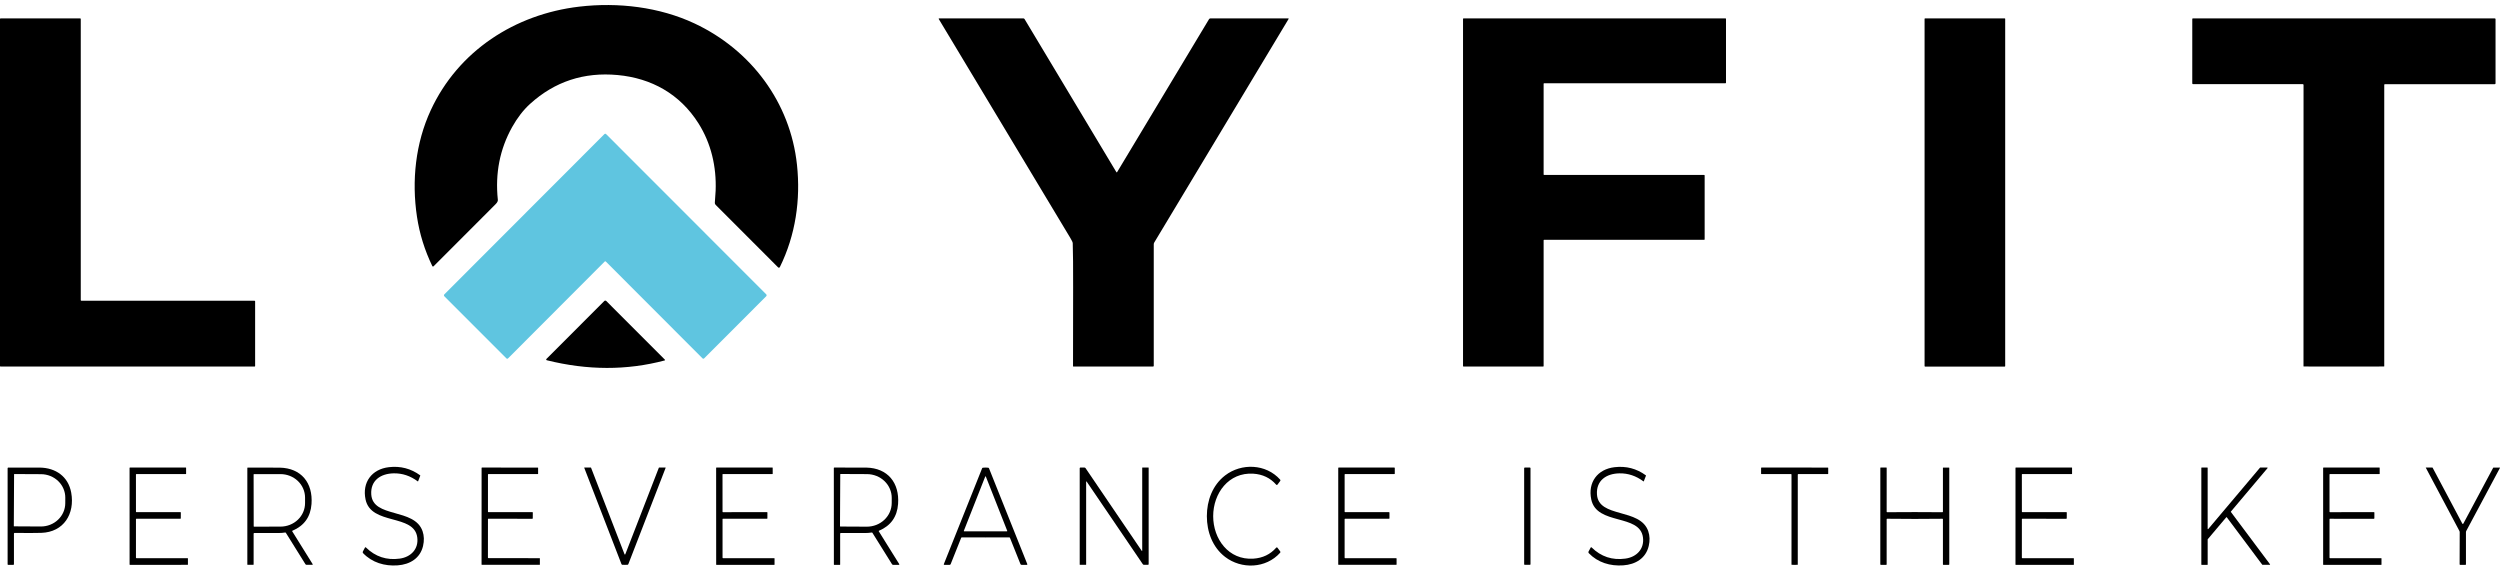
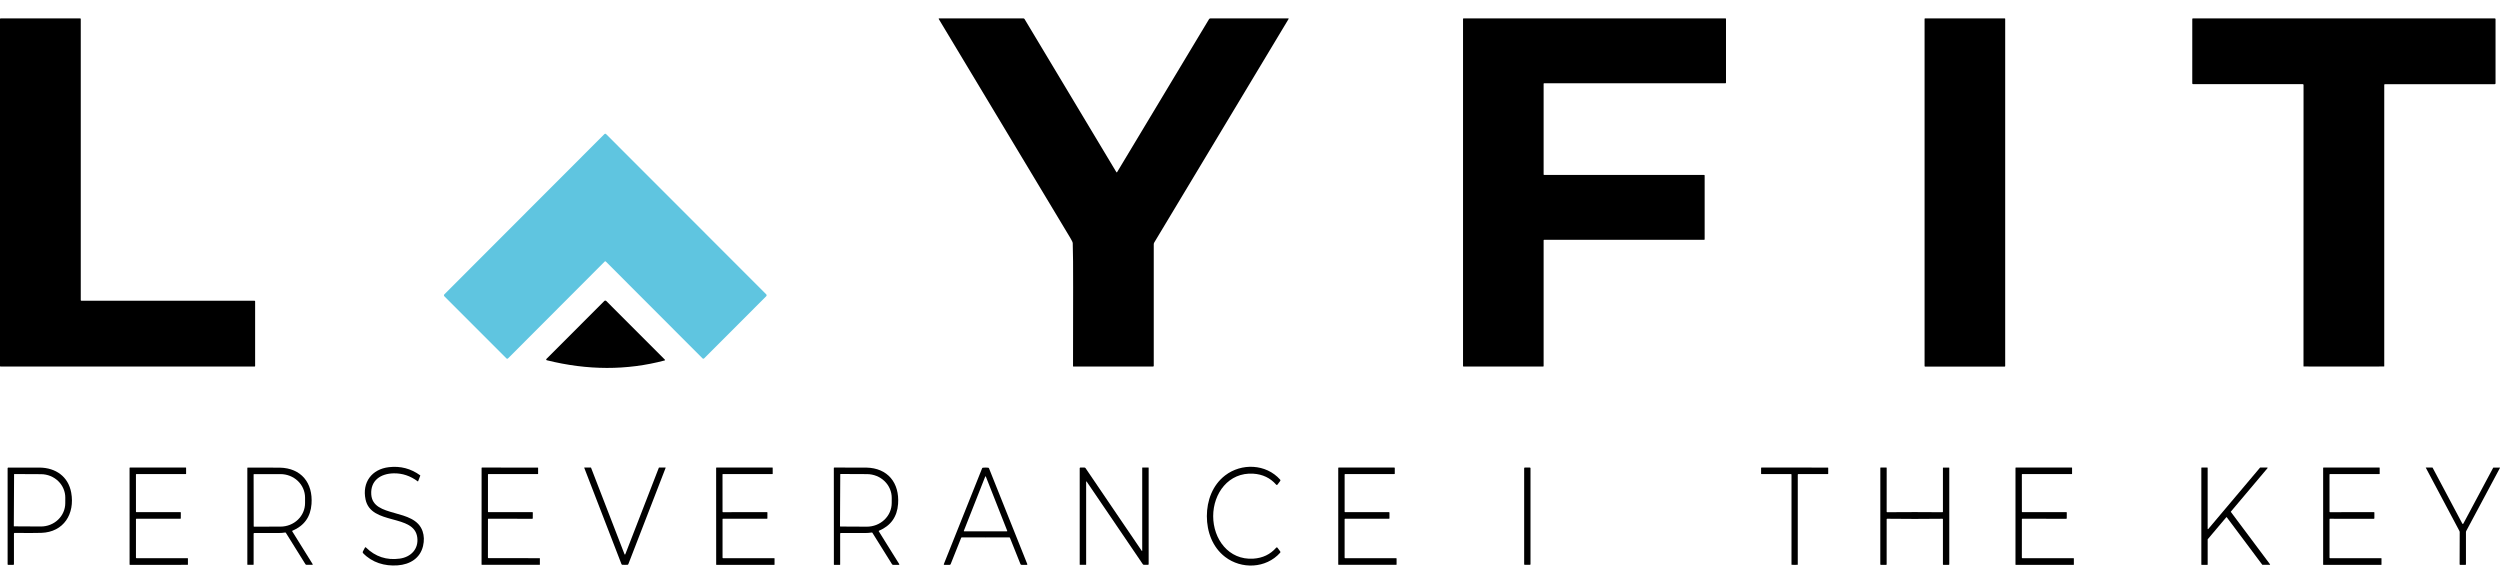
<svg xmlns="http://www.w3.org/2000/svg" width="223" height="51" viewBox="0 0 223 51" fill="none">
  <g id="Logo">
-     <path id="Vector" d="M38.561 23.733C37.88 22.322 37.424 20.857 37.195 19.337C36.709 16.119 37.064 12.77 38.423 9.834C40.87 4.543 45.933 1.266 51.666 0.593C55.134 0.186 58.812 0.621 61.948 2.09C66.986 4.452 70.499 9.129 71.091 14.7C71.425 17.825 70.964 20.977 69.564 23.823C69.557 23.837 69.547 23.849 69.535 23.858C69.522 23.868 69.508 23.874 69.492 23.876C69.477 23.879 69.461 23.878 69.446 23.873C69.431 23.868 69.418 23.86 69.406 23.849L63.834 18.271C63.809 18.246 63.789 18.216 63.777 18.183C63.765 18.149 63.76 18.113 63.763 18.078C63.8 17.635 63.824 17.279 63.835 17.008C63.916 14.877 63.438 12.796 62.3 10.997C60.646 8.384 58.114 6.975 55.095 6.694C52.087 6.415 49.483 7.272 47.283 9.266C46.683 9.811 46.149 10.502 45.681 11.338C44.584 13.303 44.159 15.463 44.407 17.818C44.426 17.998 44.277 18.146 44.145 18.277C42.603 19.818 40.779 21.643 38.675 23.753C38.667 23.761 38.657 23.767 38.646 23.77C38.635 23.773 38.624 23.774 38.613 23.772C38.602 23.77 38.591 23.766 38.582 23.759C38.573 23.752 38.566 23.743 38.561 23.733Z" fill="black" />
    <path id="Vector_2" d="M22.701 32.697H0.056C0.049 32.697 0.041 32.696 0.034 32.693C0.028 32.69 0.022 32.686 0.016 32.681C0.011 32.676 0.007 32.67 0.004 32.663C0.001 32.656 0 32.649 0 32.642V1.695C0 1.68 0.006 1.666 0.016 1.656C0.027 1.645 0.041 1.639 0.056 1.639H7.148C7.163 1.639 7.177 1.645 7.188 1.656C7.198 1.666 7.204 1.68 7.204 1.695V26.772C7.204 26.787 7.21 26.801 7.22 26.811C7.231 26.822 7.245 26.828 7.26 26.828H22.701C22.708 26.828 22.716 26.829 22.722 26.832C22.729 26.835 22.735 26.839 22.741 26.844C22.746 26.849 22.75 26.855 22.753 26.862C22.756 26.869 22.757 26.876 22.757 26.884V32.642C22.757 32.649 22.756 32.656 22.753 32.663C22.75 32.67 22.746 32.676 22.741 32.681C22.735 32.686 22.729 32.69 22.722 32.693C22.716 32.696 22.708 32.697 22.701 32.697Z" fill="black" />
    <path id="Vector_3" d="M102.915 32.635C102.915 32.651 102.909 32.667 102.897 32.679C102.885 32.691 102.869 32.697 102.853 32.697H95.752C95.747 32.697 95.742 32.697 95.737 32.695C95.733 32.693 95.728 32.69 95.725 32.686C95.721 32.683 95.718 32.678 95.716 32.674C95.715 32.669 95.714 32.664 95.714 32.659C95.712 26.765 95.75 23.462 95.688 21.688C95.686 21.614 95.612 21.456 95.467 21.215C89.878 11.919 85.969 5.413 83.737 1.696C83.734 1.691 83.732 1.684 83.732 1.678C83.732 1.671 83.733 1.664 83.737 1.659C83.74 1.653 83.744 1.648 83.75 1.645C83.756 1.641 83.762 1.639 83.769 1.639H91.281C91.303 1.639 91.325 1.645 91.344 1.656C91.364 1.667 91.38 1.682 91.391 1.701L99.579 15.353C99.582 15.359 99.587 15.364 99.593 15.367C99.599 15.37 99.606 15.372 99.613 15.372C99.62 15.372 99.626 15.37 99.632 15.367C99.638 15.364 99.644 15.359 99.647 15.353L107.846 1.709C107.86 1.688 107.878 1.67 107.9 1.658C107.921 1.646 107.946 1.639 107.971 1.639H114.911C114.917 1.639 114.924 1.641 114.929 1.644C114.935 1.647 114.939 1.652 114.942 1.657C114.945 1.663 114.947 1.669 114.947 1.675C114.947 1.681 114.945 1.687 114.942 1.692L102.962 21.626C102.931 21.676 102.915 21.733 102.915 21.792V32.635Z" fill="black" />
    <path id="Vector_4" d="M152.009 21.39H137.737C137.724 21.39 137.713 21.395 137.704 21.404C137.695 21.413 137.691 21.424 137.691 21.436V32.651C137.691 32.664 137.686 32.675 137.677 32.684C137.669 32.693 137.657 32.697 137.645 32.697H130.548C130.536 32.697 130.525 32.693 130.516 32.684C130.507 32.675 130.502 32.664 130.502 32.651V1.685C130.502 1.673 130.507 1.662 130.516 1.653C130.525 1.644 130.536 1.639 130.548 1.639H153.913C153.925 1.639 153.937 1.644 153.945 1.653C153.954 1.662 153.959 1.673 153.959 1.685V7.379C153.959 7.391 153.954 7.403 153.945 7.411C153.937 7.42 153.925 7.425 153.913 7.425H137.737C137.724 7.425 137.713 7.43 137.704 7.438C137.695 7.447 137.691 7.459 137.691 7.471V15.561C137.691 15.573 137.695 15.585 137.704 15.593C137.713 15.602 137.724 15.607 137.737 15.607H152.009C152.021 15.607 152.033 15.612 152.042 15.62C152.05 15.629 152.055 15.641 152.055 15.653V21.344C152.055 21.357 152.05 21.368 152.042 21.377C152.033 21.386 152.021 21.39 152.009 21.39Z" fill="black" />
    <path id="Vector_5" d="M178.816 1.639H171.719C171.693 1.639 171.672 1.66 171.672 1.686V32.651C171.672 32.677 171.693 32.699 171.719 32.699H178.816C178.842 32.699 178.863 32.677 178.863 32.651V1.686C178.863 1.66 178.842 1.639 178.816 1.639Z" fill="black" />
    <path id="Vector_6" d="M209.076 1.639C217.888 1.64 222.377 1.641 222.542 1.643C222.558 1.643 222.573 1.65 222.584 1.661C222.596 1.672 222.602 1.687 222.602 1.703V7.432C222.602 7.442 222.6 7.452 222.596 7.461C222.592 7.47 222.587 7.479 222.58 7.486C222.573 7.493 222.564 7.498 222.555 7.502C222.546 7.506 222.536 7.508 222.526 7.508H212.739C212.731 7.508 212.722 7.51 212.715 7.513C212.707 7.516 212.7 7.521 212.694 7.527C212.688 7.532 212.683 7.539 212.68 7.547C212.677 7.555 212.675 7.563 212.675 7.571V32.664C212.675 32.671 212.673 32.678 212.668 32.683C212.663 32.688 212.656 32.691 212.649 32.691C212.371 32.696 211.18 32.697 209.074 32.697C206.968 32.697 205.776 32.695 205.499 32.691C205.492 32.69 205.485 32.687 205.48 32.682C205.475 32.677 205.472 32.67 205.472 32.663L205.476 7.57C205.476 7.553 205.47 7.537 205.458 7.526C205.446 7.514 205.43 7.507 205.413 7.507L195.625 7.506C195.615 7.506 195.606 7.504 195.596 7.5C195.587 7.497 195.579 7.491 195.572 7.484C195.565 7.477 195.559 7.468 195.556 7.459C195.552 7.45 195.55 7.44 195.55 7.43L195.551 1.701C195.551 1.693 195.552 1.685 195.555 1.678C195.558 1.671 195.562 1.664 195.568 1.659C195.573 1.653 195.58 1.648 195.587 1.645C195.594 1.642 195.602 1.64 195.61 1.64C195.775 1.639 200.264 1.639 209.076 1.639Z" fill="black" />
    <path id="Vector_7" d="M53.989 11.928C54.017 11.928 54.05 11.947 54.088 11.985C58.528 16.422 63.281 21.179 68.347 26.255C68.369 26.277 68.382 26.308 68.382 26.339C68.382 26.371 68.369 26.401 68.347 26.424L62.808 31.968C62.789 31.987 62.764 31.997 62.737 31.997C62.711 31.997 62.685 31.987 62.667 31.968C61.301 30.595 58.423 27.712 54.031 23.32C54.023 23.312 54.01 23.308 53.99 23.308C53.971 23.308 53.957 23.312 53.949 23.32C49.558 27.712 46.68 30.596 45.316 31.97C45.297 31.989 45.272 31.999 45.245 31.999C45.219 31.999 45.193 31.989 45.175 31.97L39.634 26.427C39.612 26.404 39.6 26.374 39.6 26.342C39.6 26.311 39.612 26.28 39.634 26.258C44.7 21.18 49.452 16.423 53.89 11.985C53.928 11.947 53.961 11.928 53.989 11.928Z" fill="#5FC5E0" />
    <path id="Vector_8" d="M59.306 32.081C59.311 32.086 59.315 32.093 59.317 32.1C59.319 32.108 59.319 32.115 59.317 32.123C59.315 32.13 59.311 32.137 59.306 32.142C59.3 32.148 59.293 32.151 59.286 32.153C55.912 33.048 52.408 33.041 48.773 32.134C48.762 32.131 48.751 32.125 48.742 32.116C48.733 32.108 48.727 32.097 48.723 32.085C48.72 32.074 48.72 32.061 48.723 32.049C48.726 32.037 48.732 32.027 48.741 32.018L53.905 26.849C53.928 26.826 53.96 26.814 53.992 26.814C54.025 26.814 54.056 26.826 54.079 26.849L59.306 32.081Z" fill="black" />
    <path id="Vector_9" d="M37.268 42.941C36.606 42.447 35.89 42.208 35.119 42.222C33.957 42.243 33.04 42.855 33.116 44.098C33.25 46.246 36.972 45.282 37.693 47.384C37.832 47.791 37.846 48.23 37.736 48.7C37.479 49.8 36.563 50.353 35.466 50.43C34.302 50.513 33.196 50.183 32.386 49.341C32.367 49.322 32.356 49.299 32.352 49.273C32.349 49.248 32.354 49.221 32.366 49.199L32.555 48.845C32.559 48.837 32.565 48.831 32.571 48.826C32.578 48.821 32.586 48.818 32.594 48.817C32.602 48.816 32.611 48.816 32.618 48.819C32.626 48.821 32.633 48.825 32.639 48.831C33.48 49.658 34.486 49.99 35.658 49.828C36.638 49.693 37.354 48.983 37.221 47.943C36.95 45.8 33.094 46.892 32.606 44.547C32.289 43.029 33.159 41.852 34.687 41.672C35.718 41.551 36.648 41.793 37.477 42.398C37.482 42.402 37.486 42.408 37.488 42.414C37.49 42.421 37.489 42.428 37.487 42.434L37.293 42.934C37.292 42.936 37.291 42.938 37.289 42.94C37.287 42.942 37.285 42.943 37.282 42.944C37.28 42.944 37.278 42.944 37.275 42.944C37.273 42.943 37.27 42.942 37.268 42.941Z" fill="black" />
    <path id="Vector_10" d="M108.216 46.042C108.216 48.079 109.59 49.973 111.795 49.832C112.632 49.779 113.312 49.452 113.836 48.854C113.843 48.845 113.852 48.839 113.862 48.834C113.872 48.83 113.883 48.828 113.895 48.828C113.906 48.829 113.916 48.832 113.926 48.837C113.936 48.842 113.945 48.85 113.951 48.858L114.195 49.185C114.208 49.202 114.215 49.223 114.214 49.245C114.213 49.267 114.205 49.287 114.19 49.304C112.916 50.725 110.731 50.79 109.281 49.677C108.152 48.81 107.652 47.431 107.652 46.042C107.652 44.655 108.153 43.275 109.282 42.408C110.731 41.295 112.916 41.36 114.19 42.782C114.205 42.798 114.213 42.819 114.214 42.84C114.215 42.862 114.208 42.883 114.195 42.901L113.951 43.227C113.945 43.236 113.936 43.243 113.926 43.248C113.916 43.254 113.906 43.257 113.895 43.257C113.883 43.258 113.872 43.255 113.862 43.251C113.852 43.247 113.843 43.24 113.836 43.232C113.312 42.633 112.632 42.307 111.795 42.253C109.591 42.112 108.216 44.007 108.216 46.042Z" fill="black" />
-     <path id="Vector_11" d="M146.625 42.935C146.624 42.937 146.622 42.939 146.621 42.941C146.619 42.943 146.617 42.944 146.614 42.944C146.612 42.945 146.609 42.945 146.607 42.945C146.604 42.944 146.602 42.943 146.6 42.941C145.939 42.448 145.222 42.208 144.452 42.223C143.29 42.243 142.373 42.855 142.449 44.098C142.582 46.246 146.304 45.282 147.024 47.384C147.163 47.791 147.178 48.23 147.067 48.7C146.811 49.799 145.895 50.352 144.797 50.429C143.634 50.512 142.527 50.182 141.718 49.34C141.7 49.321 141.689 49.297 141.685 49.272C141.682 49.246 141.686 49.22 141.699 49.198L141.888 48.844C141.892 48.836 141.897 48.83 141.904 48.825C141.911 48.82 141.919 48.817 141.927 48.816C141.935 48.814 141.943 48.815 141.951 48.817C141.959 48.82 141.966 48.824 141.972 48.83C142.812 49.657 143.818 49.989 144.989 49.827C145.97 49.692 146.685 48.982 146.553 47.943C146.282 45.8 142.427 46.89 141.939 44.547C141.622 43.029 142.492 41.852 144.02 41.673C145.051 41.552 145.981 41.794 146.809 42.399C146.814 42.403 146.818 42.409 146.82 42.415C146.822 42.422 146.821 42.428 146.819 42.435L146.625 42.935Z" fill="black" />
    <path id="Vector_12" d="M0.679 41.77C0.679 41.753 0.686 41.737 0.697 41.725C0.709 41.714 0.725 41.707 0.742 41.707C2.312 41.705 3.248 41.705 3.55 41.709C4.96 41.727 6.092 42.498 6.353 43.948C6.691 45.822 5.696 47.469 3.68 47.531C3.159 47.547 2.368 47.548 1.307 47.536C1.299 47.536 1.291 47.537 1.283 47.54C1.275 47.543 1.269 47.548 1.263 47.554C1.257 47.56 1.252 47.567 1.249 47.574C1.246 47.582 1.244 47.59 1.244 47.599V50.33C1.244 50.345 1.238 50.358 1.228 50.368C1.218 50.379 1.204 50.384 1.189 50.384H0.732C0.725 50.384 0.718 50.383 0.712 50.38C0.705 50.378 0.699 50.374 0.694 50.369C0.69 50.364 0.686 50.358 0.683 50.352C0.68 50.345 0.679 50.338 0.679 50.331V41.77ZM1.256 42.305L1.232 46.93C1.232 46.935 1.235 46.94 1.239 46.944C1.242 46.948 1.248 46.95 1.253 46.95L3.64 46.963C3.925 46.965 4.208 46.912 4.472 46.808C4.736 46.705 4.976 46.552 5.179 46.359C5.382 46.166 5.543 45.937 5.653 45.684C5.764 45.431 5.821 45.16 5.822 44.885L5.824 44.397C5.827 43.843 5.601 43.311 5.196 42.917C4.79 42.523 4.239 42.3 3.663 42.297L1.277 42.285C1.274 42.285 1.271 42.285 1.269 42.286C1.266 42.287 1.264 42.289 1.262 42.291C1.26 42.293 1.259 42.295 1.258 42.297C1.257 42.3 1.256 42.303 1.256 42.305Z" fill="black" />
    <path id="Vector_13" d="M11.592 50.384C11.583 50.384 11.575 50.381 11.568 50.374C11.562 50.368 11.559 50.359 11.559 50.35L11.557 41.742C11.557 41.733 11.56 41.724 11.567 41.717C11.574 41.71 11.583 41.706 11.592 41.706H16.573C16.58 41.706 16.587 41.709 16.592 41.714C16.597 41.719 16.6 41.726 16.6 41.733L16.601 42.256C16.601 42.264 16.598 42.271 16.593 42.277C16.587 42.282 16.58 42.286 16.572 42.286L12.166 42.287C12.155 42.287 12.145 42.291 12.138 42.298C12.13 42.306 12.126 42.316 12.126 42.327L12.128 45.645C12.128 45.656 12.132 45.666 12.14 45.673C12.147 45.681 12.157 45.685 12.168 45.685L16.087 45.682C16.093 45.682 16.098 45.684 16.104 45.686C16.109 45.688 16.114 45.691 16.118 45.696C16.122 45.7 16.125 45.705 16.127 45.71C16.129 45.716 16.13 45.722 16.13 45.727L16.127 46.228C16.127 46.24 16.122 46.252 16.114 46.26C16.105 46.269 16.094 46.274 16.082 46.274L12.162 46.273C12.153 46.273 12.144 46.276 12.138 46.283C12.131 46.289 12.128 46.298 12.128 46.307L12.127 49.736C12.127 49.743 12.128 49.75 12.131 49.757C12.134 49.763 12.138 49.769 12.143 49.774C12.148 49.779 12.154 49.783 12.16 49.786C12.167 49.789 12.174 49.79 12.181 49.79H16.736C16.74 49.79 16.743 49.791 16.747 49.792C16.75 49.794 16.753 49.795 16.755 49.798C16.758 49.801 16.759 49.804 16.761 49.807C16.762 49.81 16.763 49.814 16.763 49.818V50.353C16.763 50.357 16.762 50.361 16.761 50.364C16.759 50.368 16.757 50.371 16.754 50.374C16.752 50.377 16.748 50.379 16.745 50.381C16.741 50.383 16.737 50.383 16.733 50.383L11.592 50.384Z" fill="black" />
    <path id="Vector_14" d="M22.584 50.383H22.096C22.087 50.383 22.079 50.38 22.072 50.373C22.066 50.367 22.062 50.359 22.062 50.35V41.75C22.062 41.745 22.063 41.739 22.065 41.734C22.067 41.73 22.07 41.725 22.074 41.721C22.078 41.717 22.083 41.714 22.088 41.712C22.093 41.71 22.098 41.709 22.103 41.709C23.668 41.706 24.616 41.707 24.947 41.714C26.87 41.749 27.925 43.074 27.787 44.958C27.703 46.104 27.134 46.899 26.081 47.343C26.077 47.345 26.073 47.348 26.069 47.352C26.066 47.356 26.064 47.36 26.062 47.364C26.061 47.369 26.061 47.374 26.061 47.379C26.062 47.384 26.064 47.388 26.066 47.392L27.888 50.319C27.892 50.325 27.894 50.332 27.894 50.34C27.894 50.347 27.893 50.355 27.889 50.361C27.886 50.368 27.88 50.373 27.874 50.377C27.867 50.381 27.86 50.383 27.852 50.383H27.346C27.325 50.383 27.305 50.378 27.287 50.368C27.269 50.358 27.254 50.343 27.243 50.325L25.501 47.53C25.494 47.519 25.485 47.511 25.473 47.505C25.462 47.5 25.449 47.498 25.436 47.5C25.241 47.53 25.051 47.545 24.869 47.544C23.71 47.54 22.982 47.539 22.683 47.541C22.667 47.541 22.652 47.547 22.64 47.559C22.629 47.571 22.623 47.586 22.623 47.602V50.345C22.623 50.355 22.619 50.365 22.611 50.372C22.604 50.379 22.595 50.383 22.584 50.383ZM22.622 42.326L22.63 46.946C22.63 46.955 22.633 46.963 22.639 46.968C22.645 46.974 22.653 46.978 22.661 46.978L25.023 46.974C25.604 46.973 26.161 46.751 26.572 46.358C26.982 45.964 27.212 45.431 27.211 44.875V44.381C27.21 44.106 27.153 43.834 27.042 43.58C26.932 43.326 26.77 43.095 26.566 42.901C26.362 42.707 26.12 42.553 25.854 42.448C25.588 42.344 25.303 42.29 25.015 42.291L22.653 42.294C22.645 42.294 22.637 42.298 22.631 42.304C22.625 42.309 22.622 42.318 22.622 42.326Z" fill="black" />
    <path id="Vector_15" d="M42.988 50.381C42.984 50.381 42.979 50.38 42.975 50.379C42.971 50.377 42.968 50.374 42.965 50.371C42.962 50.368 42.959 50.364 42.957 50.36C42.956 50.356 42.955 50.352 42.955 50.347L42.958 41.742C42.958 41.733 42.962 41.724 42.968 41.717C42.975 41.71 42.984 41.706 42.993 41.706L47.972 41.709C47.979 41.709 47.986 41.712 47.991 41.717C47.996 41.722 47.999 41.729 47.999 41.736V42.258C47.999 42.266 47.996 42.273 47.991 42.279C47.985 42.284 47.978 42.288 47.97 42.288L43.566 42.287C43.556 42.287 43.545 42.291 43.538 42.298C43.53 42.306 43.526 42.316 43.526 42.327V45.644C43.526 45.655 43.53 45.665 43.538 45.672C43.545 45.68 43.556 45.684 43.566 45.684L47.484 45.683C47.49 45.683 47.495 45.684 47.501 45.687C47.506 45.689 47.511 45.692 47.515 45.697C47.519 45.701 47.522 45.706 47.524 45.711C47.526 45.717 47.527 45.722 47.527 45.728L47.523 46.23C47.523 46.242 47.519 46.253 47.51 46.261C47.502 46.27 47.49 46.275 47.478 46.275L43.56 46.272C43.551 46.272 43.542 46.275 43.536 46.282C43.53 46.288 43.526 46.297 43.526 46.306L43.523 49.733C43.523 49.747 43.529 49.761 43.539 49.771C43.549 49.781 43.563 49.787 43.577 49.787L48.131 49.789C48.138 49.789 48.144 49.792 48.149 49.797C48.154 49.802 48.157 49.809 48.157 49.816V50.352C48.157 50.356 48.156 50.36 48.155 50.364C48.153 50.367 48.151 50.37 48.148 50.373C48.146 50.376 48.143 50.378 48.139 50.38C48.135 50.382 48.132 50.382 48.128 50.382L42.988 50.381Z" fill="black" />
    <path id="Vector_16" d="M55.742 49.462C55.754 49.462 55.764 49.459 55.773 49.453C55.773 49.452 55.773 49.452 55.773 49.452C55.773 49.451 55.773 49.451 55.773 49.451L58.767 41.726C58.769 41.72 58.772 41.715 58.777 41.712C58.782 41.709 58.788 41.707 58.794 41.707H59.357C59.36 41.707 59.363 41.708 59.366 41.709C59.368 41.71 59.371 41.712 59.372 41.715C59.374 41.717 59.375 41.72 59.375 41.723C59.376 41.726 59.375 41.729 59.374 41.732L56.05 50.316C56.044 50.331 56.034 50.345 56.021 50.356C56.009 50.367 55.993 50.376 55.977 50.38C55.969 50.383 55.89 50.384 55.742 50.384C55.594 50.384 55.515 50.383 55.507 50.38C55.491 50.376 55.476 50.367 55.463 50.356C55.45 50.345 55.441 50.331 55.434 50.316L52.115 41.73C52.114 41.727 52.114 41.724 52.114 41.721C52.114 41.718 52.115 41.715 52.117 41.713C52.118 41.71 52.121 41.708 52.123 41.707C52.126 41.706 52.129 41.705 52.132 41.705H52.695C52.701 41.705 52.707 41.707 52.712 41.71C52.717 41.714 52.721 41.718 52.723 41.724L55.712 49.451C55.712 49.451 55.712 49.451 55.712 49.452C55.712 49.452 55.712 49.452 55.713 49.453C55.721 49.459 55.731 49.462 55.742 49.462Z" fill="black" />
    <path id="Vector_17" d="M63.916 50.387C63.907 50.387 63.899 50.384 63.892 50.377C63.886 50.371 63.883 50.362 63.883 50.353L63.879 41.741C63.879 41.732 63.882 41.722 63.889 41.716C63.896 41.709 63.905 41.705 63.914 41.705L68.896 41.704C68.903 41.704 68.91 41.707 68.915 41.712C68.92 41.717 68.923 41.724 68.923 41.732L68.925 42.254C68.925 42.258 68.924 42.262 68.923 42.266C68.921 42.269 68.919 42.272 68.917 42.275C68.914 42.278 68.911 42.28 68.907 42.281C68.903 42.283 68.9 42.284 68.896 42.284L64.488 42.286C64.483 42.286 64.477 42.287 64.472 42.289C64.468 42.291 64.463 42.294 64.459 42.298C64.456 42.302 64.453 42.306 64.451 42.311C64.449 42.316 64.448 42.321 64.448 42.327L64.45 45.646C64.45 45.651 64.451 45.657 64.453 45.662C64.455 45.667 64.458 45.671 64.462 45.675C64.466 45.679 64.47 45.681 64.475 45.684C64.48 45.685 64.486 45.686 64.491 45.686L68.411 45.682C68.417 45.682 68.422 45.684 68.428 45.686C68.433 45.688 68.438 45.691 68.442 45.696C68.446 45.7 68.449 45.705 68.451 45.71C68.453 45.716 68.454 45.722 68.454 45.727L68.451 46.228C68.451 46.234 68.45 46.24 68.448 46.246C68.445 46.251 68.442 46.256 68.438 46.26C68.434 46.265 68.429 46.268 68.423 46.27C68.418 46.273 68.412 46.274 68.406 46.274H64.485C64.476 46.274 64.467 46.277 64.461 46.284C64.454 46.29 64.451 46.299 64.451 46.308V49.738C64.451 49.745 64.452 49.752 64.455 49.759C64.458 49.765 64.462 49.771 64.467 49.776C64.472 49.781 64.478 49.785 64.484 49.788C64.491 49.791 64.498 49.792 64.505 49.792L69.062 49.791C69.069 49.791 69.076 49.794 69.081 49.799C69.086 49.804 69.089 49.811 69.089 49.818V50.354C69.089 50.358 69.088 50.362 69.087 50.365C69.085 50.369 69.083 50.373 69.08 50.375C69.078 50.378 69.074 50.38 69.071 50.382C69.067 50.383 69.063 50.384 69.059 50.384L63.916 50.387Z" fill="black" />
    <path id="Vector_18" d="M74.904 50.388H74.416C74.407 50.388 74.399 50.385 74.392 50.378C74.386 50.372 74.382 50.364 74.382 50.355L74.377 41.747C74.377 41.736 74.382 41.726 74.389 41.718C74.397 41.71 74.407 41.706 74.418 41.706C75.985 41.702 76.933 41.703 77.263 41.709C79.189 41.743 80.246 43.069 80.109 44.954C80.025 46.101 79.456 46.898 78.403 47.343C78.398 47.345 78.394 47.348 78.391 47.352C78.388 47.355 78.385 47.36 78.384 47.364C78.383 47.369 78.382 47.374 78.383 47.379C78.384 47.384 78.385 47.388 78.388 47.392L80.212 50.319C80.217 50.326 80.219 50.333 80.219 50.341C80.22 50.349 80.218 50.356 80.215 50.363C80.211 50.37 80.206 50.375 80.199 50.379C80.192 50.383 80.185 50.385 80.177 50.385H79.671C79.65 50.385 79.629 50.38 79.611 50.37C79.593 50.36 79.578 50.345 79.567 50.327L77.822 47.53C77.815 47.519 77.805 47.51 77.794 47.505C77.782 47.5 77.77 47.498 77.757 47.5C77.561 47.53 77.372 47.545 77.19 47.545C76.03 47.541 75.301 47.541 75.002 47.542C74.986 47.543 74.971 47.549 74.959 47.561C74.948 47.572 74.942 47.588 74.942 47.604L74.942 50.349C74.943 50.354 74.942 50.359 74.94 50.364C74.938 50.369 74.935 50.373 74.932 50.377C74.928 50.38 74.924 50.383 74.919 50.385C74.914 50.387 74.909 50.388 74.904 50.388ZM74.951 42.315L74.928 46.932C74.928 46.941 74.931 46.95 74.938 46.957C74.945 46.963 74.954 46.967 74.963 46.967L77.315 46.979C77.606 46.98 77.894 46.927 78.164 46.822C78.433 46.717 78.678 46.562 78.885 46.367C79.091 46.171 79.256 45.939 79.368 45.682C79.481 45.426 79.54 45.151 79.541 44.872L79.543 44.421C79.546 43.86 79.316 43.32 78.903 42.92C78.49 42.521 77.928 42.295 77.341 42.291L74.988 42.28C74.983 42.28 74.978 42.28 74.974 42.282C74.969 42.284 74.965 42.286 74.962 42.29C74.959 42.293 74.956 42.297 74.954 42.301C74.952 42.306 74.951 42.31 74.951 42.315Z" fill="black" />
    <path id="Vector_19" d="M87.911 41.706C87.992 41.706 88.072 41.711 88.149 41.72C88.165 41.722 88.179 41.727 88.192 41.737C88.204 41.746 88.213 41.758 88.219 41.773L91.635 50.319C91.638 50.327 91.639 50.335 91.638 50.343C91.637 50.35 91.635 50.358 91.63 50.364C91.626 50.371 91.62 50.376 91.613 50.38C91.606 50.383 91.598 50.385 91.59 50.385H91.124C91.103 50.385 91.082 50.379 91.064 50.367C91.047 50.355 91.033 50.338 91.025 50.318L90.088 47.975C90.084 47.964 90.076 47.954 90.066 47.947C90.056 47.94 90.044 47.937 90.031 47.937C89.83 47.938 89.124 47.939 87.912 47.939C86.7 47.939 85.993 47.938 85.792 47.937C85.78 47.937 85.768 47.941 85.758 47.947C85.748 47.954 85.741 47.964 85.736 47.975L84.8 50.319C84.792 50.339 84.778 50.356 84.76 50.368C84.743 50.38 84.722 50.386 84.701 50.386H84.234C84.227 50.386 84.219 50.384 84.212 50.381C84.205 50.377 84.199 50.372 84.195 50.365C84.19 50.359 84.187 50.351 84.186 50.344C84.186 50.336 84.186 50.328 84.189 50.321L87.604 41.773C87.609 41.758 87.619 41.746 87.631 41.737C87.643 41.727 87.658 41.722 87.673 41.72C87.751 41.711 87.83 41.706 87.911 41.706ZM85.974 47.35C85.972 47.355 85.971 47.36 85.972 47.365C85.972 47.37 85.974 47.374 85.977 47.378C85.98 47.382 85.983 47.386 85.988 47.388C85.992 47.39 85.997 47.392 86.002 47.392H89.817C89.822 47.392 89.827 47.39 89.831 47.388C89.835 47.386 89.839 47.382 89.842 47.378C89.845 47.374 89.847 47.37 89.847 47.365C89.848 47.36 89.847 47.355 89.845 47.35L87.938 42.511C87.936 42.505 87.932 42.5 87.927 42.497C87.922 42.493 87.916 42.492 87.909 42.492C87.903 42.492 87.897 42.493 87.892 42.497C87.887 42.5 87.883 42.505 87.881 42.511L85.974 47.35Z" fill="black" />
    <path id="Vector_20" d="M99.637 45.891C100.376 46.963 101.111 48.044 101.842 49.134C101.845 49.138 101.849 49.141 101.854 49.143C101.859 49.144 101.864 49.144 101.869 49.143C101.874 49.141 101.878 49.138 101.881 49.134C101.884 49.13 101.886 49.125 101.886 49.12V41.728C101.886 41.722 101.888 41.716 101.893 41.712C101.897 41.708 101.903 41.705 101.909 41.705H102.436C102.443 41.705 102.449 41.708 102.453 41.712C102.458 41.716 102.46 41.722 102.46 41.729V50.323C102.46 50.339 102.454 50.355 102.443 50.366C102.431 50.377 102.416 50.383 102.4 50.383H102.045C102.023 50.383 102.003 50.378 101.984 50.368C101.965 50.358 101.949 50.343 101.937 50.325C100.269 47.865 99.335 46.489 99.133 46.197C98.394 45.125 97.659 44.044 96.928 42.954C96.925 42.95 96.921 42.947 96.917 42.946C96.912 42.944 96.907 42.944 96.902 42.945C96.897 42.947 96.893 42.95 96.89 42.953C96.887 42.957 96.885 42.962 96.884 42.967V50.36C96.884 50.363 96.884 50.366 96.883 50.368C96.882 50.371 96.88 50.374 96.877 50.376C96.875 50.378 96.873 50.379 96.87 50.381C96.867 50.382 96.864 50.382 96.861 50.382H96.334C96.328 50.382 96.322 50.38 96.317 50.375C96.313 50.371 96.31 50.365 96.31 50.359V41.764C96.31 41.748 96.317 41.733 96.328 41.722C96.339 41.71 96.354 41.704 96.37 41.704H96.726C96.747 41.704 96.768 41.709 96.787 41.719C96.805 41.73 96.822 41.744 96.834 41.762C98.501 44.222 99.436 45.598 99.637 45.891Z" fill="black" />
    <path id="Vector_21" d="M119.413 41.707H124.372C124.383 41.707 124.394 41.712 124.402 41.719C124.41 41.727 124.414 41.738 124.414 41.749V42.245C124.414 42.256 124.41 42.266 124.402 42.274C124.394 42.282 124.383 42.287 124.372 42.287H119.983C119.972 42.287 119.961 42.291 119.953 42.299C119.945 42.307 119.941 42.318 119.941 42.329V45.641C119.941 45.652 119.945 45.663 119.953 45.671C119.961 45.679 119.972 45.683 119.983 45.683H123.898C123.909 45.683 123.92 45.688 123.928 45.696C123.936 45.704 123.94 45.714 123.94 45.726V46.231C123.94 46.242 123.936 46.252 123.928 46.26C123.92 46.268 123.909 46.273 123.898 46.273H119.982C119.971 46.273 119.96 46.277 119.952 46.285C119.945 46.293 119.94 46.304 119.94 46.315V49.747C119.94 49.758 119.945 49.769 119.952 49.777C119.96 49.785 119.971 49.789 119.982 49.789H124.533C124.544 49.789 124.555 49.794 124.563 49.801C124.571 49.809 124.575 49.82 124.575 49.831V50.34C124.575 50.346 124.574 50.351 124.572 50.356C124.57 50.361 124.567 50.366 124.563 50.37C124.559 50.374 124.554 50.377 124.549 50.379C124.544 50.381 124.539 50.382 124.533 50.382H119.413C119.407 50.382 119.402 50.381 119.397 50.379C119.392 50.377 119.387 50.374 119.383 50.37C119.379 50.366 119.376 50.361 119.374 50.356C119.372 50.351 119.371 50.346 119.371 50.34V41.749C119.371 41.744 119.372 41.738 119.374 41.733C119.376 41.728 119.379 41.723 119.383 41.719C119.387 41.716 119.392 41.712 119.397 41.71C119.402 41.708 119.407 41.707 119.413 41.707Z" fill="black" />
    <path id="Vector_22" d="M136.466 41.707H136.009C135.979 41.707 135.955 41.732 135.955 41.762V50.328C135.955 50.359 135.979 50.383 136.009 50.383H136.466C136.497 50.383 136.521 50.359 136.521 50.328V41.762C136.521 41.732 136.497 41.707 136.466 41.707Z" fill="black" />
    <path id="Vector_23" d="M160.083 41.706C161.305 41.706 162.29 41.706 163.039 41.708C163.044 41.708 163.049 41.709 163.053 41.711C163.058 41.713 163.062 41.715 163.065 41.719C163.069 41.722 163.071 41.727 163.073 41.731C163.075 41.736 163.076 41.74 163.076 41.745V42.249C163.076 42.254 163.075 42.259 163.073 42.264C163.071 42.268 163.069 42.272 163.065 42.276C163.062 42.279 163.058 42.282 163.053 42.284C163.049 42.286 163.044 42.287 163.039 42.287H160.411C160.398 42.287 160.386 42.292 160.377 42.301C160.368 42.31 160.362 42.323 160.362 42.336L160.361 50.352C160.361 50.359 160.359 50.366 160.354 50.372C160.349 50.377 160.342 50.381 160.335 50.382C160.326 50.384 160.241 50.384 160.081 50.384C159.921 50.384 159.837 50.384 159.828 50.382C159.821 50.381 159.814 50.378 159.809 50.372C159.804 50.367 159.801 50.359 159.801 50.352L159.803 42.336C159.803 42.323 159.798 42.31 159.789 42.301C159.779 42.292 159.767 42.287 159.754 42.287L157.126 42.286C157.121 42.286 157.117 42.285 157.112 42.283C157.108 42.281 157.103 42.278 157.1 42.275C157.097 42.271 157.094 42.267 157.092 42.263C157.09 42.258 157.089 42.253 157.089 42.248L157.09 41.744C157.09 41.735 157.094 41.725 157.101 41.718C157.107 41.711 157.117 41.707 157.126 41.707C157.875 41.705 158.86 41.705 160.083 41.706Z" fill="black" />
    <path id="Vector_24" d="M170.8 45.678C171.632 45.678 172.45 45.682 173.256 45.69C173.27 45.69 173.284 45.685 173.294 45.675C173.304 45.665 173.309 45.651 173.309 45.637V41.735C173.309 41.728 173.312 41.721 173.317 41.716C173.322 41.711 173.329 41.708 173.336 41.708H173.848C173.855 41.708 173.862 41.711 173.867 41.716C173.873 41.721 173.876 41.728 173.876 41.735V50.339C173.876 50.352 173.871 50.363 173.862 50.372C173.853 50.38 173.841 50.385 173.828 50.385H173.351C173.34 50.385 173.329 50.381 173.322 50.373C173.314 50.365 173.309 50.354 173.309 50.342V46.322C173.309 46.315 173.308 46.309 173.305 46.303C173.303 46.297 173.299 46.292 173.295 46.287C173.29 46.283 173.284 46.279 173.278 46.276C173.272 46.274 173.266 46.273 173.259 46.273C172.398 46.283 171.579 46.288 170.8 46.288C170.021 46.288 169.201 46.282 168.341 46.272C168.334 46.272 168.328 46.273 168.322 46.275C168.315 46.278 168.31 46.281 168.305 46.286C168.3 46.29 168.297 46.296 168.294 46.302C168.291 46.308 168.29 46.314 168.29 46.321L168.289 50.341C168.289 50.353 168.285 50.364 168.277 50.372C168.269 50.38 168.258 50.384 168.247 50.384H167.77C167.757 50.384 167.745 50.38 167.737 50.371C167.728 50.362 167.723 50.35 167.723 50.338L167.726 41.734C167.726 41.727 167.729 41.72 167.734 41.715C167.739 41.71 167.746 41.707 167.753 41.707H168.266C168.273 41.707 168.279 41.71 168.284 41.715C168.289 41.72 168.292 41.727 168.292 41.734L168.29 45.636C168.29 45.643 168.292 45.65 168.294 45.657C168.297 45.663 168.301 45.669 168.306 45.674C168.311 45.679 168.317 45.683 168.323 45.686C168.33 45.688 168.337 45.689 168.344 45.689C169.149 45.682 169.968 45.678 170.8 45.678Z" fill="black" />
-     <path id="Vector_25" d="M179.815 50.387C179.81 50.387 179.806 50.386 179.802 50.385C179.798 50.383 179.794 50.38 179.791 50.377C179.788 50.374 179.785 50.37 179.784 50.365C179.782 50.361 179.781 50.357 179.781 50.352L179.782 41.739C179.782 41.73 179.786 41.721 179.793 41.714C179.799 41.707 179.808 41.703 179.818 41.703L184.8 41.704C184.808 41.704 184.815 41.707 184.82 41.712C184.825 41.717 184.828 41.724 184.828 41.732L184.829 42.254C184.829 42.262 184.826 42.27 184.82 42.275C184.815 42.281 184.807 42.284 184.799 42.284L180.391 42.285C180.38 42.285 180.37 42.289 180.362 42.297C180.355 42.304 180.35 42.314 180.35 42.325L180.352 45.644C180.352 45.655 180.357 45.665 180.364 45.673C180.372 45.68 180.382 45.684 180.393 45.684L184.313 45.682C184.319 45.682 184.325 45.684 184.33 45.686C184.335 45.688 184.34 45.691 184.344 45.696C184.348 45.7 184.351 45.705 184.354 45.71C184.356 45.716 184.357 45.722 184.357 45.728L184.354 46.23C184.354 46.242 184.349 46.253 184.34 46.261C184.332 46.27 184.321 46.275 184.309 46.275L180.387 46.273C180.378 46.273 180.369 46.276 180.362 46.283C180.356 46.289 180.352 46.298 180.352 46.307L180.35 49.738C180.35 49.745 180.352 49.752 180.355 49.759C180.357 49.765 180.361 49.771 180.366 49.776C180.371 49.781 180.377 49.785 180.384 49.788C180.39 49.791 180.397 49.792 180.404 49.792L184.963 49.793C184.97 49.793 184.977 49.796 184.982 49.801C184.987 49.806 184.989 49.813 184.989 49.821V50.356C184.989 50.364 184.986 50.372 184.981 50.377C184.975 50.383 184.968 50.386 184.96 50.386L179.815 50.387Z" fill="black" />
+     <path id="Vector_25" d="M179.815 50.387C179.798 50.383 179.794 50.38 179.791 50.377C179.788 50.374 179.785 50.37 179.784 50.365C179.782 50.361 179.781 50.357 179.781 50.352L179.782 41.739C179.782 41.73 179.786 41.721 179.793 41.714C179.799 41.707 179.808 41.703 179.818 41.703L184.8 41.704C184.808 41.704 184.815 41.707 184.82 41.712C184.825 41.717 184.828 41.724 184.828 41.732L184.829 42.254C184.829 42.262 184.826 42.27 184.82 42.275C184.815 42.281 184.807 42.284 184.799 42.284L180.391 42.285C180.38 42.285 180.37 42.289 180.362 42.297C180.355 42.304 180.35 42.314 180.35 42.325L180.352 45.644C180.352 45.655 180.357 45.665 180.364 45.673C180.372 45.68 180.382 45.684 180.393 45.684L184.313 45.682C184.319 45.682 184.325 45.684 184.33 45.686C184.335 45.688 184.34 45.691 184.344 45.696C184.348 45.7 184.351 45.705 184.354 45.71C184.356 45.716 184.357 45.722 184.357 45.728L184.354 46.23C184.354 46.242 184.349 46.253 184.34 46.261C184.332 46.27 184.321 46.275 184.309 46.275L180.387 46.273C180.378 46.273 180.369 46.276 180.362 46.283C180.356 46.289 180.352 46.298 180.352 46.307L180.35 49.738C180.35 49.745 180.352 49.752 180.355 49.759C180.357 49.765 180.361 49.771 180.366 49.776C180.371 49.781 180.377 49.785 180.384 49.788C180.39 49.791 180.397 49.792 180.404 49.792L184.963 49.793C184.97 49.793 184.977 49.796 184.982 49.801C184.987 49.806 184.989 49.813 184.989 49.821V50.356C184.989 50.364 184.986 50.372 184.981 50.377C184.975 50.383 184.968 50.386 184.96 50.386L179.815 50.387Z" fill="black" />
    <path id="Vector_26" d="M198.997 45.669L202.484 50.333C202.488 50.338 202.49 50.343 202.491 50.349C202.491 50.355 202.49 50.36 202.488 50.365C202.485 50.371 202.481 50.375 202.476 50.378C202.471 50.381 202.466 50.382 202.46 50.382H201.816C201.811 50.382 201.807 50.381 201.803 50.379C201.798 50.377 201.795 50.374 201.792 50.37L198.63 46.142C198.627 46.139 198.624 46.136 198.62 46.134C198.616 46.132 198.611 46.131 198.607 46.131C198.602 46.13 198.598 46.131 198.594 46.133C198.59 46.135 198.586 46.138 198.583 46.141L196.931 48.099C196.927 48.105 196.924 48.112 196.924 48.119V50.355C196.924 50.363 196.921 50.371 196.916 50.376C196.91 50.382 196.902 50.385 196.894 50.385H196.39C196.381 50.385 196.374 50.382 196.368 50.376C196.362 50.371 196.359 50.363 196.359 50.355V41.736C196.359 41.728 196.362 41.721 196.368 41.715C196.374 41.709 196.381 41.706 196.39 41.706H196.893C196.901 41.706 196.909 41.709 196.915 41.715C196.92 41.721 196.923 41.728 196.923 41.736V47.169C196.923 47.175 196.925 47.181 196.929 47.187C196.932 47.192 196.938 47.196 196.943 47.198C196.949 47.2 196.956 47.2 196.962 47.199C196.968 47.197 196.973 47.193 196.977 47.188L201.591 41.718C201.594 41.715 201.597 41.712 201.601 41.71C201.605 41.708 201.609 41.707 201.613 41.707H202.24C202.246 41.707 202.252 41.709 202.257 41.712C202.262 41.715 202.266 41.719 202.268 41.724C202.271 41.73 202.272 41.736 202.271 41.741C202.27 41.747 202.268 41.753 202.264 41.757L198.998 45.63C198.993 45.636 198.99 45.642 198.99 45.649C198.99 45.656 198.992 45.663 198.997 45.669Z" fill="black" />
    <path id="Vector_27" d="M207.258 50.385C207.254 50.385 207.25 50.384 207.246 50.383C207.242 50.381 207.238 50.379 207.235 50.375C207.232 50.372 207.229 50.368 207.228 50.364C207.226 50.36 207.225 50.355 207.225 50.351L207.224 41.743C207.224 41.739 207.225 41.734 207.227 41.73C207.229 41.725 207.231 41.721 207.234 41.718C207.238 41.714 207.242 41.712 207.246 41.71C207.25 41.708 207.255 41.707 207.259 41.707H212.239C212.243 41.707 212.246 41.708 212.25 41.709C212.253 41.711 212.256 41.713 212.259 41.715C212.261 41.718 212.263 41.721 212.265 41.724C212.266 41.727 212.267 41.731 212.267 41.735L212.268 42.257C212.268 42.261 212.267 42.265 212.265 42.269C212.264 42.272 212.262 42.275 212.259 42.278C212.256 42.281 212.253 42.283 212.25 42.284C212.246 42.286 212.242 42.287 212.238 42.287L207.833 42.288C207.822 42.288 207.812 42.292 207.804 42.299C207.797 42.307 207.792 42.317 207.792 42.328L207.794 45.646C207.794 45.657 207.799 45.667 207.806 45.675C207.814 45.682 207.824 45.686 207.834 45.686L211.753 45.683C211.759 45.683 211.765 45.685 211.77 45.687C211.775 45.689 211.78 45.693 211.784 45.697C211.788 45.701 211.791 45.706 211.793 45.711C211.796 45.717 211.797 45.723 211.796 45.728L211.794 46.23C211.794 46.242 211.789 46.253 211.78 46.261C211.772 46.27 211.76 46.275 211.748 46.275L207.829 46.274C207.82 46.274 207.811 46.277 207.804 46.284C207.798 46.29 207.794 46.299 207.794 46.308L207.793 49.737C207.793 49.744 207.795 49.751 207.797 49.758C207.8 49.764 207.804 49.77 207.809 49.775C207.814 49.78 207.82 49.784 207.827 49.787C207.833 49.79 207.84 49.791 207.847 49.791H212.403C212.41 49.791 212.417 49.794 212.422 49.799C212.427 49.804 212.429 49.811 212.429 49.819V50.354C212.429 50.358 212.429 50.362 212.427 50.366C212.426 50.369 212.423 50.373 212.421 50.375C212.418 50.378 212.415 50.38 212.411 50.382C212.408 50.384 212.404 50.384 212.4 50.384L207.258 50.385Z" fill="black" />
    <path id="Vector_28" d="M219.684 46.736C219.705 46.736 219.721 46.724 219.734 46.699C220.617 45.041 221.502 43.384 222.39 41.726C222.393 41.721 222.396 41.718 222.401 41.715C222.405 41.712 222.41 41.711 222.416 41.711H222.987C222.989 41.711 222.991 41.712 222.993 41.713C222.995 41.714 222.997 41.716 222.998 41.718C222.999 41.72 223 41.722 223 41.724C223 41.726 223 41.729 222.999 41.731L219.991 47.359C219.972 47.394 219.963 47.433 219.963 47.472V50.331C219.963 50.339 219.961 50.346 219.958 50.353C219.955 50.36 219.951 50.366 219.946 50.371C219.941 50.377 219.934 50.381 219.927 50.383C219.921 50.386 219.913 50.387 219.906 50.387C219.827 50.386 219.752 50.385 219.68 50.385C219.609 50.385 219.533 50.385 219.455 50.386C219.448 50.386 219.44 50.385 219.433 50.382C219.427 50.38 219.42 50.376 219.415 50.37C219.41 50.365 219.405 50.359 219.403 50.352C219.4 50.345 219.398 50.338 219.398 50.33L219.405 47.471C219.405 47.432 219.395 47.393 219.377 47.358L216.382 41.723C216.381 41.721 216.38 41.719 216.38 41.716C216.38 41.714 216.381 41.712 216.382 41.71C216.383 41.708 216.385 41.706 216.387 41.705C216.389 41.704 216.391 41.703 216.393 41.703L216.965 41.705C216.97 41.705 216.975 41.707 216.98 41.709C216.984 41.712 216.988 41.715 216.99 41.72C217.874 43.38 218.756 45.039 219.635 46.699C219.648 46.724 219.664 46.736 219.684 46.736Z" fill="black" />
  </g>
</svg>